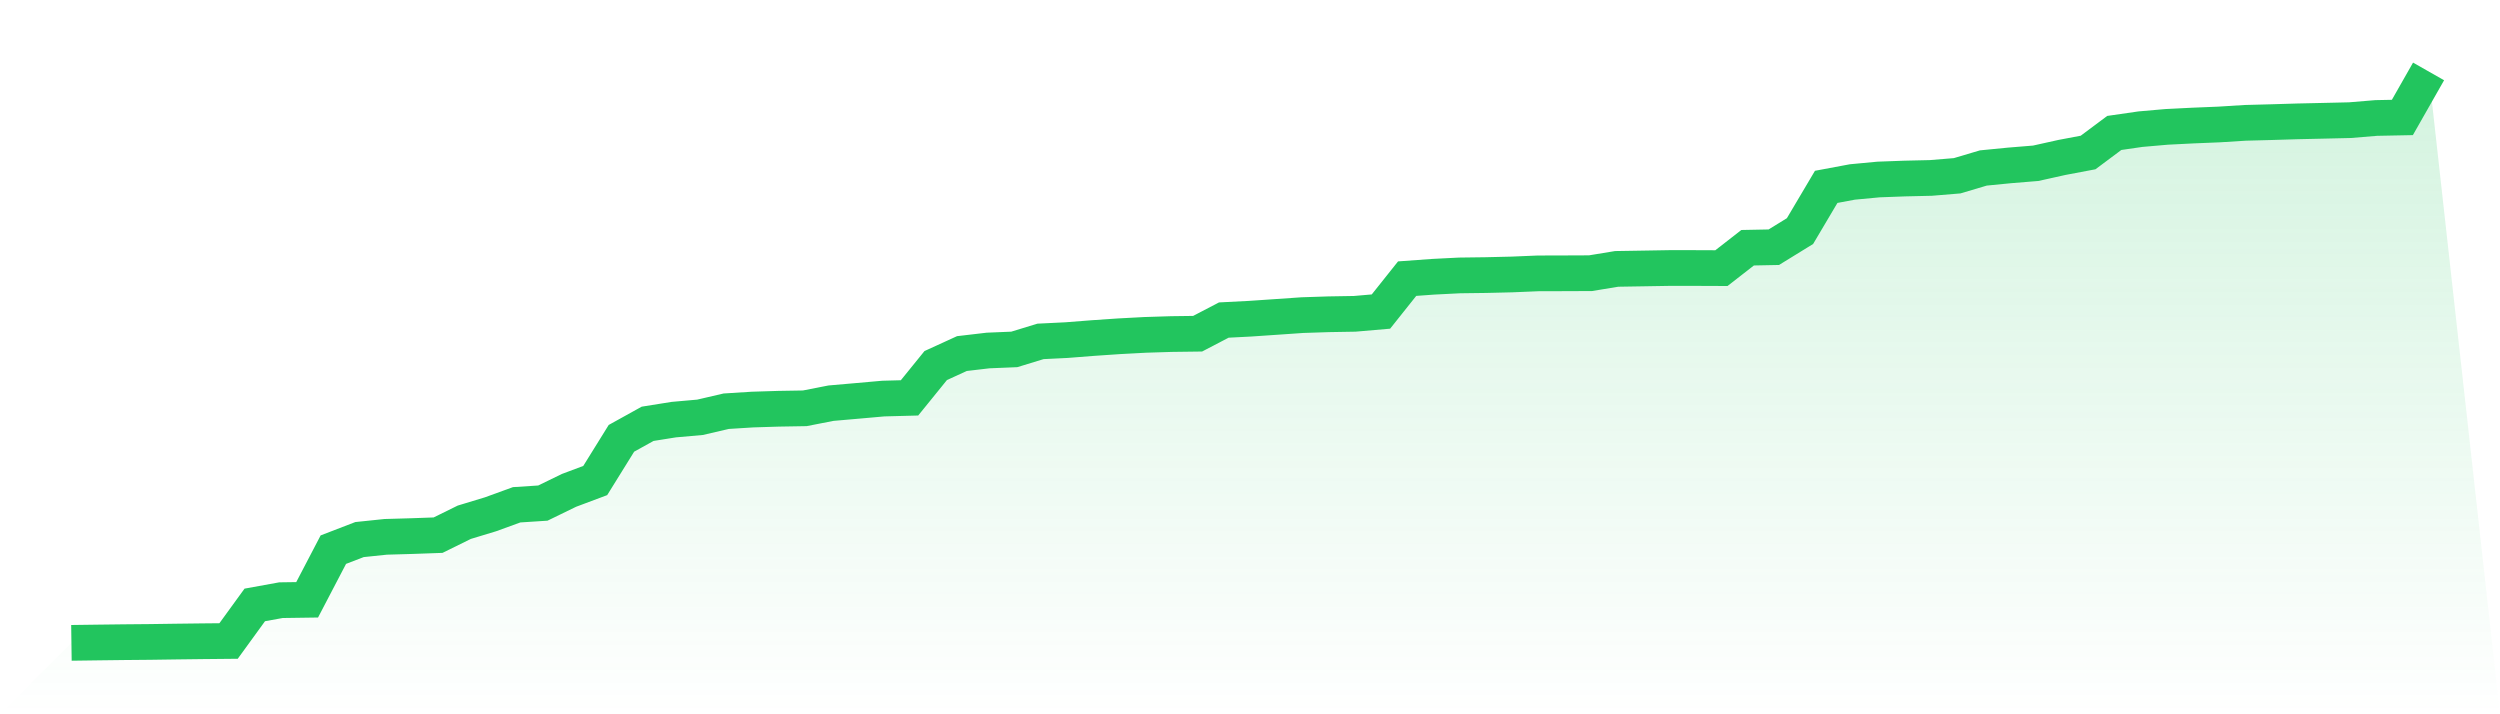
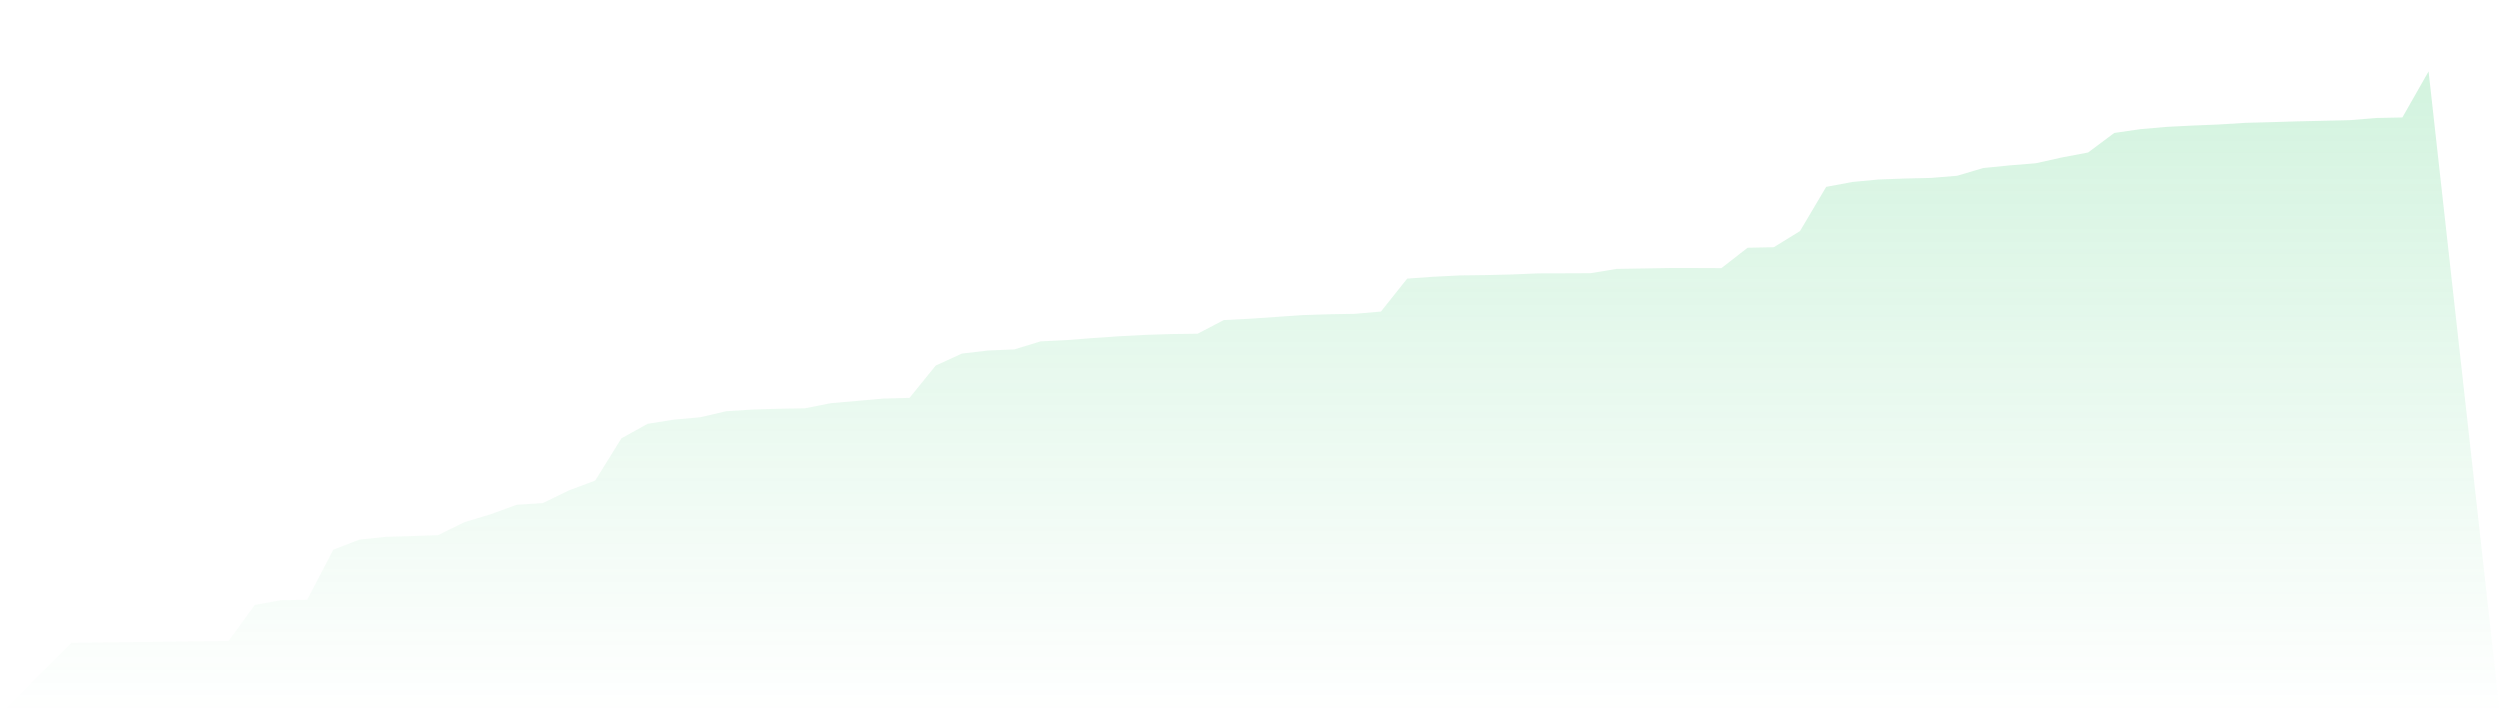
<svg xmlns="http://www.w3.org/2000/svg" viewBox="0 0 140 40">
  <defs>
    <linearGradient id="gradient" x1="0" x2="0" y1="0" y2="1">
      <stop offset="0%" stop-color="#22c55e" stop-opacity="0.2" />
      <stop offset="100%" stop-color="#22c55e" stop-opacity="0" />
    </linearGradient>
  </defs>
  <path d="M4,36 L4,36 L5.467,35.98 L6.933,35.962 L8.4,35.949 L9.867,35.928 L11.333,35.91 L12.8,35.896 L14.267,33.876 L15.733,33.61 L17.2,33.589 L18.667,30.78 L20.133,30.216 L21.6,30.063 L23.067,30.021 L24.533,29.969 L26,29.246 L27.467,28.801 L28.933,28.268 L30.4,28.173 L31.867,27.459 L33.333,26.91 L34.8,24.546 L36.267,23.733 L37.733,23.499 L39.2,23.369 L40.667,23.028 L42.133,22.936 L43.6,22.89 L45.067,22.865 L46.533,22.578 L48,22.45 L49.467,22.32 L50.933,22.281 L52.4,20.471 L53.867,19.8 L55.333,19.628 L56.8,19.567 L58.267,19.118 L59.733,19.046 L61.2,18.931 L62.667,18.831 L64.133,18.753 L65.6,18.707 L67.067,18.688 L68.533,17.923 L70,17.848 L71.467,17.748 L72.933,17.647 L74.4,17.599 L75.867,17.574 L77.333,17.447 L78.8,15.604 L80.267,15.498 L81.733,15.424 L83.2,15.405 L84.667,15.37 L86.133,15.309 L87.6,15.305 L89.067,15.299 L90.533,15.058 L92,15.034 L93.467,15.009 L94.933,15.009 L96.4,15.015 L97.867,13.873 L99.333,13.844 L100.8,12.941 L102.267,10.464 L103.733,10.19 L105.2,10.052 L106.667,9.998 L108.133,9.964 L109.6,9.843 L111.067,9.407 L112.533,9.263 L114,9.143 L115.467,8.817 L116.933,8.54 L118.4,7.445 L119.867,7.233 L121.333,7.105 L122.8,7.031 L124.267,6.971 L125.733,6.879 L127.2,6.84 L128.667,6.796 L130.133,6.763 L131.6,6.729 L133.067,6.607 L134.533,6.578 L136,4 L140,40 L0,40 z" fill="url(#gradient)" />
-   <path d="M4,36 L4,36 L5.467,35.98 L6.933,35.962 L8.4,35.949 L9.867,35.928 L11.333,35.91 L12.8,35.896 L14.267,33.876 L15.733,33.61 L17.2,33.589 L18.667,30.78 L20.133,30.216 L21.6,30.063 L23.067,30.021 L24.533,29.969 L26,29.246 L27.467,28.801 L28.933,28.268 L30.4,28.173 L31.867,27.459 L33.333,26.91 L34.8,24.546 L36.267,23.733 L37.733,23.499 L39.2,23.369 L40.667,23.028 L42.133,22.936 L43.6,22.89 L45.067,22.865 L46.533,22.578 L48,22.45 L49.467,22.32 L50.933,22.281 L52.4,20.471 L53.867,19.8 L55.333,19.628 L56.8,19.567 L58.267,19.118 L59.733,19.046 L61.2,18.931 L62.667,18.831 L64.133,18.753 L65.6,18.707 L67.067,18.688 L68.533,17.923 L70,17.848 L71.467,17.748 L72.933,17.647 L74.4,17.599 L75.867,17.574 L77.333,17.447 L78.8,15.604 L80.267,15.498 L81.733,15.424 L83.2,15.405 L84.667,15.37 L86.133,15.309 L87.6,15.305 L89.067,15.299 L90.533,15.058 L92,15.034 L93.467,15.009 L94.933,15.009 L96.4,15.015 L97.867,13.873 L99.333,13.844 L100.8,12.941 L102.267,10.464 L103.733,10.19 L105.2,10.052 L106.667,9.998 L108.133,9.964 L109.6,9.843 L111.067,9.407 L112.533,9.263 L114,9.143 L115.467,8.817 L116.933,8.54 L118.4,7.445 L119.867,7.233 L121.333,7.105 L122.8,7.031 L124.267,6.971 L125.733,6.879 L127.2,6.84 L128.667,6.796 L130.133,6.763 L131.6,6.729 L133.067,6.607 L134.533,6.578 L136,4" fill="none" stroke="#22c55e" stroke-width="2" />
</svg>